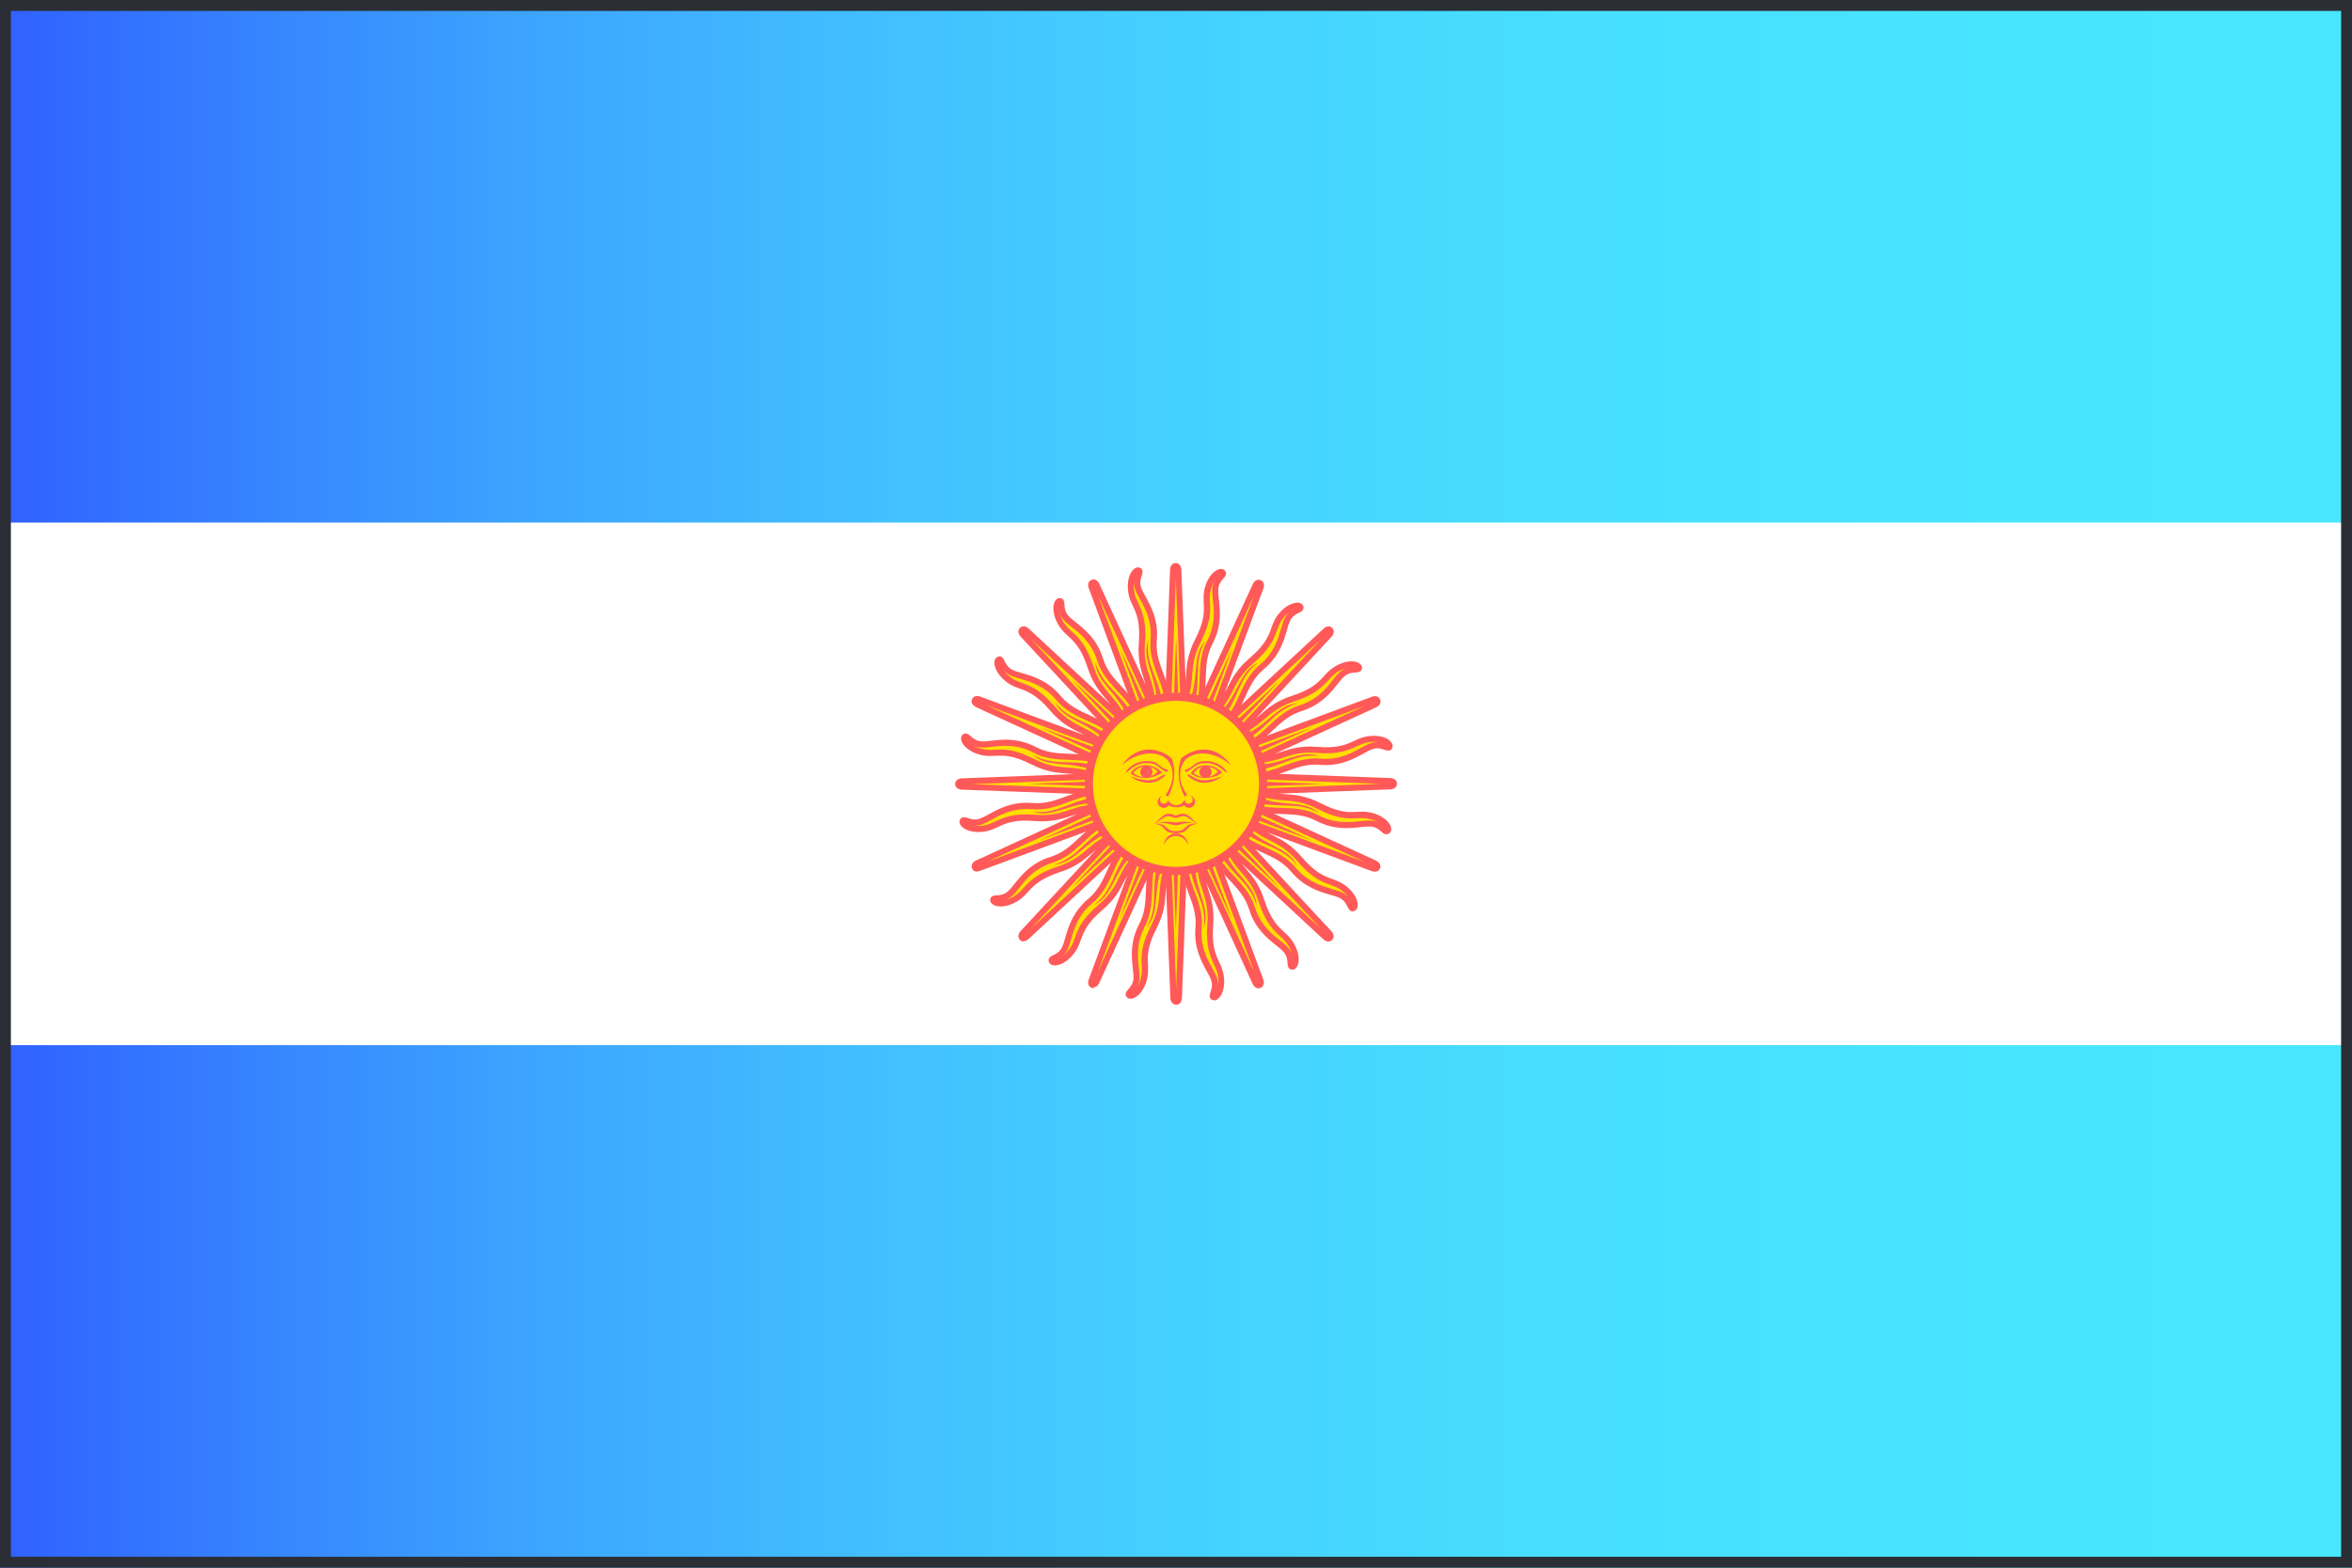
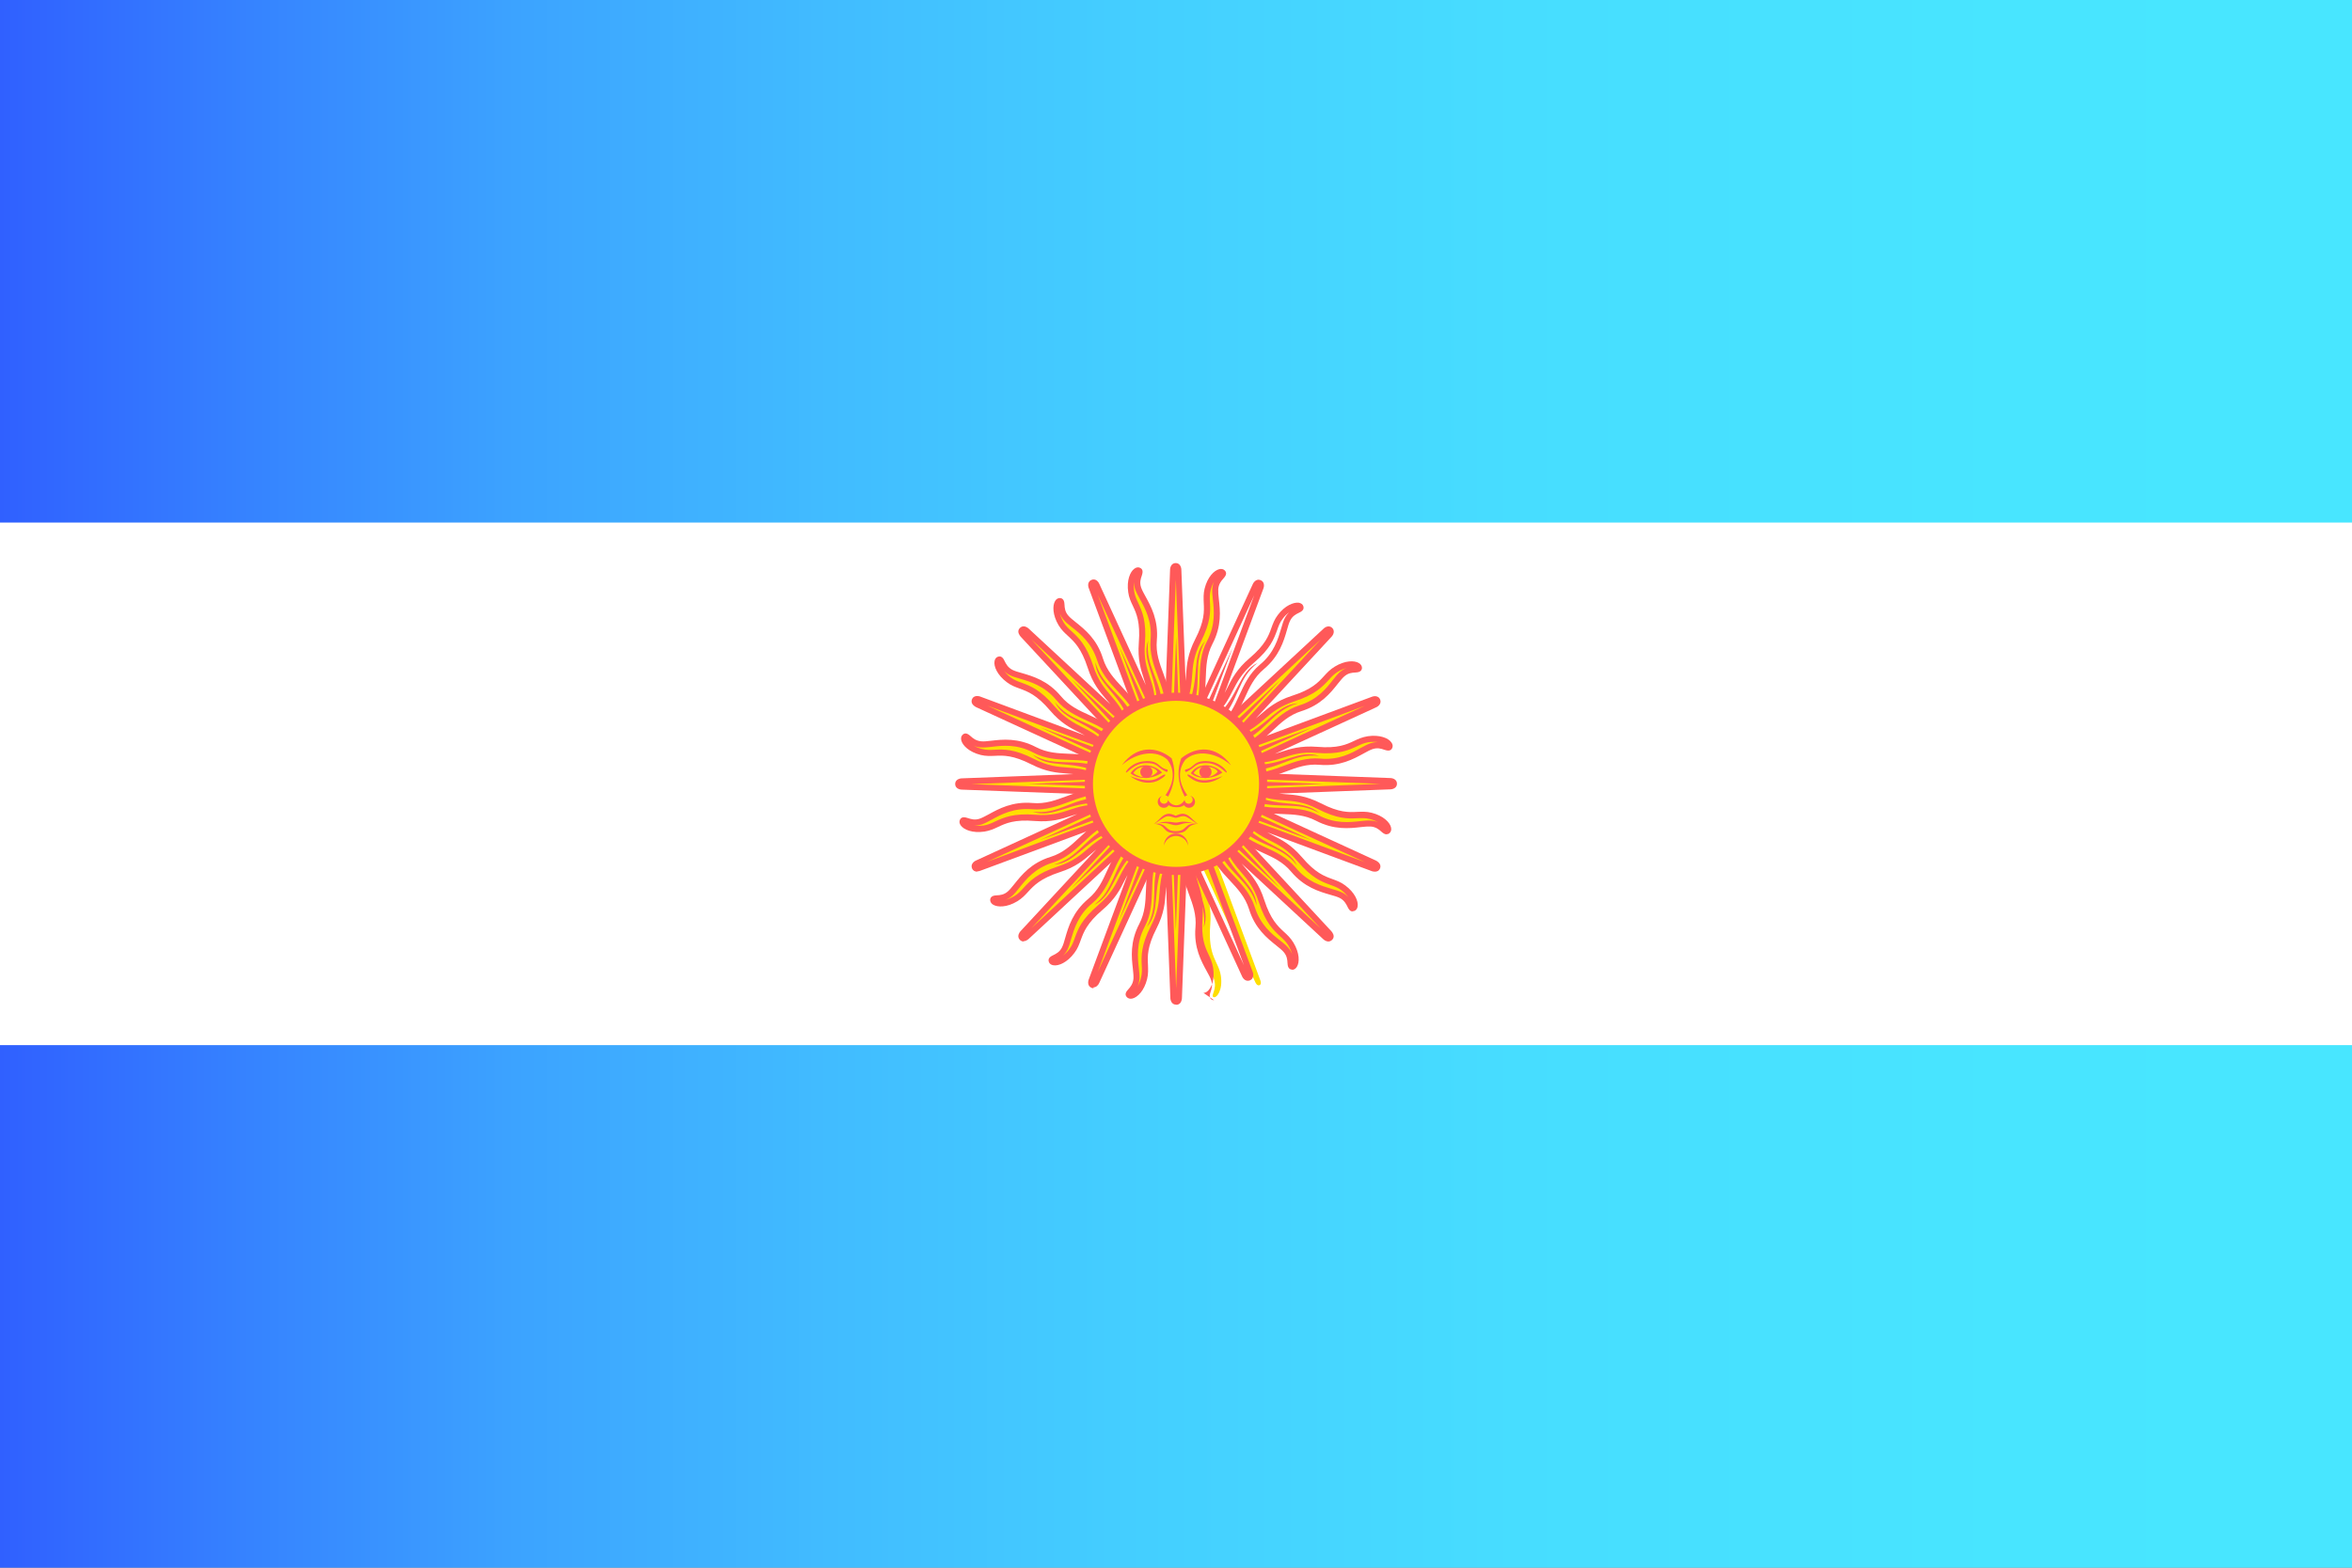
<svg xmlns="http://www.w3.org/2000/svg" id="Layer_1" viewBox="0 0 162 108">
  <rect x="0" y="0" width="162" height="108" fill="#808080" stroke="none" />
  <defs>
    <style>.cls-1{fill:url(#linear-gradient);}.cls-1,.cls-2,.cls-3,.cls-4,.cls-5{stroke-width:0px;}.cls-2{fill:#2b2e34;}.cls-3{fill:#ff5959;}.cls-4{fill:#ffde00;}.cls-5{fill:#fff;}</style>
    <linearGradient id="linear-gradient" x1="0" y1="54" x2="197.11" y2="54" gradientUnits="userSpaceOnUse">
      <stop offset="0" stop-color="#3060ff" />
      <stop offset="0" stop-color="#3060ff" />
      <stop offset=".09" stop-color="#3684ff" />
      <stop offset=".18" stop-color="#3ca3ff" />
      <stop offset=".29" stop-color="#41bcff" />
      <stop offset=".4" stop-color="#44cfff" />
      <stop offset=".53" stop-color="#47ddff" />
      <stop offset=".7" stop-color="#48e5ff" />
      <stop offset="1" stop-color="#49e8ff" />
    </linearGradient>
  </defs>
  <rect id="_50" class="cls-1" x="0" width="162" height="108.01" />
  <rect id="_49" class="cls-5" x="0" y="36" width="162" height="36" />
  <path id="_48" class="cls-4" d="m80.48,53.48l-10.02,10.8s-.2.2-.07.33c.13.13.33-.07.33-.07l10.8-10.02m-4.87,1.86c-1.91.71-2.47,2.3-4.21,2.84-1.74.54-2.31,1.86-2.88,2.35-.56.48-1.14.2-1.15.43-.01.23.68.44,1.55-.08s.86-1.34,2.98-2.03c2.12-.68,2.18-1.89,4.16-2.42" />
  <path class="cls-3" d="m70.5,64.86c-.1,0-.18-.04-.25-.11s-.11-.16-.11-.25c0-.19.14-.34.17-.37l5.2-5.61c-.11.09-.21.18-.31.26-.54.46-1.1.95-2.19,1.3-1.35.44-1.79.92-2.19,1.35-.22.24-.42.46-.75.66-.71.43-1.35.42-1.66.24-.14-.08-.21-.21-.21-.34.02-.28.3-.3.46-.31.21-.01.49-.03.76-.27.14-.12.28-.3.45-.51.49-.61,1.16-1.46,2.5-1.87.83-.26,1.38-.77,1.97-1.32.61-.57,1.24-1.15,2.23-1.52l.14.39c-.91.34-1.51.9-2.09,1.44-.59.55-1.21,1.12-2.12,1.41-1.21.38-1.84,1.16-2.29,1.73-.18.23-.34.43-.51.57-.15.13-.3.21-.44.26.17-.04.37-.12.6-.25.27-.16.45-.36.65-.58.41-.44.91-1,2.37-1.47,1.01-.33,1.54-.78,2.05-1.22.43-.37.88-.75,1.59-1.03l3.81-4.11.3.28-3.54,3.82.06.23c-.14.04-.27.08-.39.12l-5.71,6.16,10.34-9.59.28.3-10.8,10.02s-.17.17-.36.17h0Z" />
  <path id="_47" class="cls-4" d="m80.32,53.72l-5.12,13.82s-.11.26.06.33c.17.07.28-.19.28-.19l6.15-13.39m-3.79,3.58c-1.49,1.39-1.4,3.06-2.8,4.24-1.4,1.17-1.42,2.6-1.76,3.27-.34.66-.98.62-.9.84.08.22.79.14,1.4-.67.61-.82.28-1.57,1.98-3.01,1.7-1.44,1.29-2.58,2.91-3.82" />
  <path class="cls-3" d="m75.32,68.08s-.09,0-.14-.03c-.25-.1-.27-.38-.18-.6l2.66-7.17c-.06.12-.13.24-.19.36-.32.64-.66,1.3-1.53,2.04-1.08.92-1.3,1.54-1.5,2.08-.11.3-.21.59-.44.89-.49.66-1.09.91-1.44.85-.16-.02-.28-.11-.32-.24-.09-.26.16-.39.31-.46.18-.09.44-.21.6-.54.08-.16.15-.39.22-.65.22-.76.52-1.79,1.59-2.69.67-.56.98-1.24,1.31-1.97.35-.76.71-1.54,1.48-2.26l.28.3c-.71.66-1.06,1.41-1.38,2.13-.34.74-.69,1.5-1.42,2.11-.98.81-1.25,1.78-1.46,2.48-.08.28-.15.52-.25.72-.09.17-.2.31-.31.41.14-.11.3-.25.45-.46.19-.25.28-.5.38-.79.21-.57.46-1.27,1.63-2.26.81-.69,1.13-1.31,1.43-1.91.26-.51.52-1.03,1.07-1.56l1.95-5.25.39.14-1.81,4.88.15.19c-.12.09-.22.18-.32.26l-2.92,7.88,5.88-12.82.38.17-6.15,13.39c-.07.17-.22.32-.4.32Z" />
  <path id="_46" class="cls-4" d="m80.32,54.29l6.15,13.39s.11.26.28.19c.17-.07.06-.33.06-.33l-5.12-13.82m-.15,5.21c-.07,2.04,1.18,3.16,1.01,4.98-.16,1.82.84,2.85,1.07,3.55.23.71-.25,1.13-.04,1.23.21.1.66-.46.51-1.46-.15-1.01-.91-1.3-.73-3.53.18-2.22-.91-2.74-.64-4.76" />
-   <path class="cls-3" d="m83.63,68.91s-.1-.01-.14-.03c-.25-.12-.16-.39-.11-.55.07-.2.16-.46.04-.81-.06-.17-.17-.38-.3-.61-.38-.69-.9-1.63-.78-3.02.08-.86-.18-1.57-.46-2.32-.29-.78-.59-1.59-.55-2.65l.42.02c-.04.97.25,1.74.53,2.48.28.76.57,1.54.49,2.5-.11,1.27.37,2.14.73,2.79.14.25.26.48.33.68.06.19.08.36.07.51.03-.18.03-.39,0-.65-.05-.31-.16-.55-.29-.82-.25-.55-.57-1.23-.45-2.75.09-1.06-.13-1.72-.34-2.36-.18-.54-.36-1.1-.34-1.86l-2.33-5.09.38-.17,2.17,4.73.24.03c-.02.14-.03.28-.04.41l3.51,7.65-4.91-13.23.39-.14,5.12,13.82s.04.09.04.19c.01.19-.07.33-.23.4-.25.1-.46-.08-.55-.3l-3.19-6.95c.04.13.08.26.12.39.22.68.45,1.38.36,2.53-.11,1.41.16,2.01.41,2.54.14.29.26.57.32.94.12.82-.13,1.41-.42,1.62-.08.06-.17.09-.25.09Z" />
+   <path class="cls-3" d="m83.63,68.91s-.1-.01-.14-.03c-.25-.12-.16-.39-.11-.55.07-.2.16-.46.04-.81-.06-.17-.17-.38-.3-.61-.38-.69-.9-1.63-.78-3.02.08-.86-.18-1.57-.46-2.32-.29-.78-.59-1.59-.55-2.65l.42.02l-2.33-5.09.38-.17,2.17,4.73.24.03c-.02.14-.03.28-.04.41l3.51,7.65-4.91-13.23.39-.14,5.12,13.82s.04.09.04.19c.01.19-.07.33-.23.4-.25.1-.46-.08-.55-.3l-3.19-6.95c.04.13.08.26.12.39.22.68.45,1.38.36,2.53-.11,1.41.16,2.01.41,2.54.14.29.26.57.32.94.12.82-.13,1.41-.42,1.62-.08.06-.17.09-.25.09Z" />
  <path id="_45" class="cls-4" d="m80.26,54l.55,14.72s0,.28.18.28c.18,0,.18-.28.18-.28l.55-14.72m-2.13,4.76c-.85,1.85-.12,3.37-.97,4.98-.85,1.62-.32,2.95-.37,3.69-.06.74-.66.95-.51,1.12.15.17.79-.17,1.04-1.16.25-.99-.34-1.55.67-3.54,1.02-1.98.21-2.88,1.23-4.65" />
  <path class="cls-3" d="m81,69.21h0c-.27,0-.39-.25-.39-.49l-.29-7.64c-.01.14-.02.27-.03.41-.05.71-.11,1.45-.63,2.47-.65,1.26-.62,1.92-.59,2.5.01.32.03.63-.06.99-.2.8-.65,1.25-1.01,1.34-.16.04-.3,0-.39-.1-.19-.21,0-.42.11-.54.14-.16.32-.37.35-.73.01-.18-.01-.41-.04-.68-.09-.78-.21-1.85.44-3.09.4-.77.43-1.52.46-2.32.03-.83.06-1.69.5-2.65l.38.17c-.41.89-.44,1.71-.46,2.5-.03.81-.06,1.65-.51,2.5-.59,1.13-.48,2.12-.4,2.85.03.29.06.54.04.76-.02.2-.06.36-.13.5.09-.15.18-.35.24-.6.08-.31.07-.57.05-.87-.03-.6-.06-1.35.64-2.71.49-.95.54-1.64.59-2.31.04-.57.09-1.15.39-1.85l-.21-5.59.42-.02.2,5.21.21.12c-.07.13-.14.25-.19.37l.32,8.4.53-14.1.42.02-.55,14.72s0,.24-.14.37c-.07.07-.16.1-.25.1Z" />
  <path id="_44" class="cls-4" d="m81,53.26l-14.72.55s-.28,0-.28.18c0,.18.28.18.28.18l14.72.55m-4.76-2.13c-1.85-.85-3.37-.12-4.98-.97-1.62-.85-2.95-.32-3.69-.37-.74-.06-.95-.66-1.12-.51-.17.15.17.79,1.16,1.04.99.25,1.55-.34,3.54.67,1.98,1.02,2.88.21,4.65,1.23" />
  <path class="cls-3" d="m80.99,54.95l-14.72-.55h0c-.23,0-.48-.12-.48-.39s.25-.39.49-.39l7.64-.29c-.14-.01-.27-.02-.41-.04-.71-.05-1.45-.11-2.47-.63-1.26-.64-1.92-.62-2.5-.59-.32.01-.63.03-.99-.06-.8-.2-1.26-.66-1.34-1.01-.04-.16,0-.3.1-.39.21-.19.42,0,.55.11.15.14.37.32.73.35.18.02.42-.01.68-.04.78-.09,1.85-.21,3.09.44.77.4,1.52.43,2.32.46.83.03,1.69.06,2.65.5l-.17.38c-.89-.41-1.7-.44-2.5-.46-.81-.03-1.65-.06-2.5-.51-1.12-.59-2.12-.48-2.85-.39-.29.03-.54.06-.76.04-.2-.01-.36-.06-.5-.13.15.09.35.18.6.24.31.08.57.07.87.05.6-.03,1.35-.06,2.71.64.95.49,1.64.54,2.31.59.57.04,1.15.09,1.85.39l5.59-.21.02.42-5.21.2-.12.21c-.13-.07-.25-.14-.37-.19l-8.4.32,14.09.53-.02.42Z" />
  <path id="_43" class="cls-4" d="m81.28,53.32l-13.82-5.12s-.26-.11-.33.06c-.07.17.19.28.19.28l13.39,6.15m-3.58-3.79c-1.39-1.49-3.06-1.4-4.24-2.8-1.17-1.4-2.6-1.42-3.27-1.76-.66-.34-.62-.98-.84-.9-.22.08-.15.79.67,1.4.82.61,1.57.28,3.01,1.98,1.44,1.7,2.58,1.29,3.82,2.91" />
  <path class="cls-3" d="m80.63,54.87l-13.39-6.15s-.22-.1-.29-.27c-.04-.09-.04-.18,0-.28.04-.09.1-.16.19-.19.17-.07.37,0,.41.02l7.17,2.66c-.12-.06-.24-.12-.36-.19-.64-.32-1.3-.66-2.04-1.53-.92-1.08-1.54-1.3-2.08-1.5-.3-.11-.59-.21-.89-.44-.66-.49-.91-1.09-.85-1.44.02-.16.11-.28.24-.32.26-.09.39.16.46.31.09.18.22.44.54.6.16.08.39.15.65.22.75.22,1.79.52,2.68,1.59.56.67,1.24.98,1.97,1.31.76.35,1.54.71,2.26,1.48l-.3.28c-.66-.71-1.41-1.05-2.13-1.38-.74-.34-1.5-.69-2.12-1.43-.81-.97-1.78-1.25-2.48-1.46-.28-.08-.52-.15-.72-.25-.18-.09-.31-.2-.41-.31.11.14.25.3.46.46.25.19.5.28.78.38.57.21,1.27.46,2.26,1.63.69.81,1.31,1.12,1.91,1.43.51.26,1.03.52,1.56,1.07l5.25,1.95-.14.39-4.88-1.81-.19.15c-.09-.12-.18-.22-.27-.32l-7.88-2.92,12.82,5.88-.17.38Z" />
  <path id="_42" class="cls-4" d="m81.52,53.48l-10.8-10.02s-.2-.2-.33-.07c-.13.13.07.33.07.33l10.02,10.8m-1.86-4.87c-.71-1.91-2.3-2.47-2.84-4.21-.54-1.74-1.86-2.31-2.35-2.88-.48-.56-.2-1.14-.43-1.15-.23-.01-.44.68.08,1.55.52.87,1.34.86,2.03,2.98.68,2.12,1.89,2.18,2.42,4.16" />
  <path class="cls-3" d="m80.33,54.67l-10.02-10.8s-.17-.18-.17-.36c0-.1.04-.18.11-.25.07-.07.16-.11.25-.11h0c.19,0,.34.14.37.17l5.61,5.2c-.09-.11-.17-.21-.26-.31-.46-.54-.95-1.1-1.3-2.2-.44-1.35-.92-1.79-1.35-2.19-.24-.22-.46-.42-.66-.75-.42-.71-.42-1.36-.24-1.66.08-.14.19-.21.34-.21.28.02.3.3.31.46.01.21.03.49.27.76.12.14.3.28.51.45.61.49,1.46,1.16,1.87,2.5.26.83.77,1.38,1.32,1.97.57.61,1.15,1.24,1.52,2.23l-.39.14c-.34-.91-.9-1.51-1.44-2.09-.55-.59-1.12-1.21-1.41-2.12-.38-1.21-1.16-1.84-1.74-2.29-.23-.18-.43-.34-.57-.51-.13-.15-.21-.3-.26-.44.04.17.12.37.25.6.16.27.36.45.58.65.44.41,1,.91,1.47,2.37.33,1.01.78,1.54,1.22,2.05.37.43.75.88,1.03,1.59l4.1,3.81-.28.3-3.82-3.54-.23.06c-.04-.14-.08-.27-.12-.39l-6.16-5.71,9.59,10.34-.3.28Z" />
  <path id="_41" class="cls-3" d="m76.48,56.88c-1.77.84-2.15,2.19-3.88,2.68,1.49-.1,2.05-1.58,4-2.32m4.11-3.49l-6.89,7.41,7.41-6.89" />
  <path id="_40" class="cls-3" d="m79.84,59.23c-.66,1.84.04,3.07-.85,4.63.98-1.12.33-2.57,1.19-4.47m.44-5.37l.37,10.11.37-10.11" />
  <path id="_39" class="cls-3" d="m77.93,58.39c-1.31,1.45-1.14,2.85-2.56,3.95,1.33-.66,1.29-2.25,2.81-3.67m2.46-4.8l-3.53,9.48,4.21-9.2" />
  <path id="_38" class="cls-4" d="m80.72,53.32l-13.39,6.15s-.26.11-.19.28c.07.17.33.06.33.06l13.82-5.12m-5.21-.15c-2.04-.07-3.16,1.18-4.98,1.01-1.82-.16-2.85.84-3.55,1.07-.71.23-1.13-.25-1.23-.04-.1.21.46.66,1.46.51,1.01-.15,1.3-.91,3.53-.73s2.74-.91,4.76-.64" />
  <path class="cls-3" d="m67.31,60.05c-.15,0-.29-.06-.36-.23-.1-.25.08-.46.3-.55l6.95-3.19c-.13.04-.26.08-.39.12-.68.22-1.38.45-2.53.36-1.41-.12-2.01.16-2.54.41-.29.14-.57.26-.94.32-.82.12-1.41-.13-1.62-.42-.1-.13-.12-.27-.06-.4.12-.25.39-.16.55-.11.19.06.46.16.81.04.17-.06.38-.17.62-.3.69-.38,1.63-.9,3.02-.78.87.08,1.57-.19,2.32-.46.78-.29,1.58-.6,2.64-.55l-.02.42c-.98-.04-1.74.25-2.48.53-.76.28-1.54.57-2.5.49-1.26-.11-2.14.37-2.78.72-.26.14-.48.26-.69.33-.19.06-.36.08-.51.07.17.03.39.03.65,0,.31-.05.55-.16.82-.29.55-.25,1.23-.57,2.75-.45,1.06.09,1.72-.13,2.36-.34.54-.18,1.1-.37,1.86-.34l5.09-2.34.17.38-4.73,2.17-.03.24c-.14-.02-.28-.03-.41-.04l-7.64,3.51,13.23-4.9.14.39-13.82,5.12c-.07.03-.15.05-.23.05Z" />
  <path id="_37" class="cls-3" d="m75.73,54.93c-1.96.1-2.82,1.21-4.6.99,1.41.48,2.5-.67,4.58-.61m5.13-1.65l-9.2,4.21,9.48-3.53" />
  <path id="_36" class="cls-3" d="m75.77,52.85c-1.84-.66-3.07.04-4.63-.85,1.12.98,2.57.33,4.47,1.19m5.37.44l-10.11.37,10.11.37" />
  <path id="_35" class="cls-3" d="m76.61,50.93c-1.45-1.31-2.85-1.14-3.95-2.56.66,1.33,2.25,1.29,3.67,2.81m4.8,2.46l-9.48-3.53,9.2,4.21" />
  <path id="_34" class="cls-3" d="m78.12,49.49c-.84-1.77-2.19-2.15-2.68-3.88.1,1.49,1.58,2.05,2.32,4m3.49,4.11l-7.41-6.89,6.89,7.41" />
  <path id="_33" class="cls-4" d="m81.68,53.72l-6.15-13.39s-.11-.26-.28-.19c-.17.07-.06.33-.06.33l5.12,13.82m.15-5.21c.07-2.04-1.18-3.16-1.01-4.98.16-1.82-.84-2.85-1.07-3.55-.23-.71.25-1.13.04-1.23-.21-.1-.66.46-.51,1.46.15,1.01.91,1.3.73,3.53-.18,2.22.91,2.74.64,4.76" />
  <path class="cls-3" d="m80.12,54.36l-5.12-13.82c-.09-.21-.07-.49.18-.59.25-.11.46.08.55.3l3.19,6.95c-.04-.13-.08-.26-.12-.39-.22-.68-.45-1.38-.36-2.53.11-1.41-.16-2.01-.41-2.54-.14-.29-.27-.57-.32-.94-.12-.82.13-1.41.42-1.62.13-.1.28-.12.4-.06.25.12.16.39.11.55-.07.2-.16.46-.04.81.06.17.17.38.3.61.38.69.9,1.63.78,3.02-.08.87.18,1.57.46,2.32.29.78.59,1.59.55,2.64l-.42-.02c.04-.97-.25-1.74-.53-2.48-.28-.76-.57-1.54-.49-2.5.11-1.27-.37-2.14-.73-2.79-.14-.25-.26-.48-.33-.68-.06-.19-.08-.36-.07-.51-.03.18-.03.39,0,.65.05.31.16.55.29.82.25.55.57,1.23.45,2.75-.09,1.06.13,1.72.34,2.36.18.54.36,1.1.34,1.86l2.33,5.09-.38.17-2.17-4.73-.24-.03c.02-.14.03-.28.04-.41l-3.51-7.64,4.9,13.22-.39.14Z" />
  <path id="_32" class="cls-4" d="m81.74,54l-.55-14.72s0-.28-.18-.28c-.18,0-.18.28-.18.28l-.55,14.72m2.13-4.76c.85-1.85.12-3.37.97-4.98.85-1.62.32-2.95.37-3.69.06-.74.66-.95.51-1.12-.15-.17-.79.17-1.04,1.16-.25.99.34,1.55-.67,3.54-1.02,1.98-.21,2.88-1.23,4.65" />
  <path class="cls-3" d="m81.53,54.01l-.2-5.21-.21-.12c.07-.13.14-.25.19-.37l-.32-8.4-.53,14.1-.42-.02.55-14.72c0-.23.12-.48.39-.48s.39.25.39.49l.29,7.64c.01-.13.02-.27.03-.41.05-.71.11-1.45.63-2.47.65-1.26.62-1.92.59-2.5-.01-.32-.03-.63.06-.99.2-.8.65-1.25,1.01-1.34.16-.04.3,0,.39.1.19.21,0,.42-.11.55-.14.15-.32.37-.35.73-.01.18.01.41.04.68.09.78.21,1.85-.44,3.09-.4.77-.43,1.52-.46,2.32-.03.83-.06,1.69-.5,2.65l-.38-.17c.41-.89.44-1.7.46-2.5.03-.81.06-1.65.51-2.5.59-1.12.48-2.12.4-2.85-.03-.29-.06-.54-.04-.76.02-.2.06-.36.13-.5-.09.15-.18.35-.24.6-.08.3-.07.57-.05.87.03.6.06,1.35-.64,2.71-.49.95-.54,1.64-.59,2.31-.04.57-.09,1.15-.39,1.85l.21,5.59-.42.02Z" />
-   <path id="_31" class="cls-4" d="m81.68,54.29l5.12-13.82s.11-.26-.06-.33c-.17-.07-.28.19-.28.19l-6.15,13.39m3.79-3.58c1.49-1.39,1.4-3.06,2.8-4.24,1.4-1.17,1.42-2.6,1.76-3.27.34-.66.98-.62.9-.84-.08-.22-.79-.15-1.4.67-.61.82-.28,1.57-1.98,3.01-1.7,1.44-1.29,2.58-2.91,3.82" />
  <path class="cls-3" d="m81.88,54.36l-.39-.14,1.81-4.88-.15-.19c.12-.09.22-.18.32-.27l2.92-7.88-5.88,12.82-.38-.17,6.15-13.39c.09-.21.3-.4.55-.29.25.1.27.38.18.6l-2.66,7.17c.06-.12.12-.24.19-.36.32-.64.66-1.3,1.53-2.04,1.08-.92,1.31-1.54,1.5-2.08.11-.3.21-.59.44-.89.49-.66,1.1-.89,1.44-.85.16.03.28.11.32.24.09.26-.16.39-.31.46-.18.09-.44.21-.6.54-.08.16-.15.39-.22.65-.22.76-.52,1.79-1.59,2.69-.67.56-.98,1.24-1.31,1.97-.35.76-.71,1.54-1.48,2.26l-.28-.3c.71-.66,1.05-1.41,1.38-2.13.34-.74.69-1.5,1.42-2.11.98-.81,1.25-1.78,1.46-2.48.08-.28.15-.52.25-.72.09-.17.2-.31.3-.41-.14.11-.3.25-.45.46-.19.25-.28.5-.38.79-.21.57-.46,1.27-1.63,2.26-.81.69-1.12,1.31-1.43,1.91-.26.51-.52,1.03-1.07,1.56l-1.95,5.25Z" />
  <path id="_30" class="cls-4" d="m81.52,54.53l10.02-10.8s.2-.2.07-.33c-.13-.13-.33.07-.33.07l-10.8,10.02m4.87-1.86c1.91-.71,2.47-2.3,4.21-2.84,1.74-.55,2.31-1.86,2.88-2.35.56-.48,1.14-.2,1.15-.43.01-.23-.68-.44-1.55.08-.87.52-.86,1.34-2.98,2.03-2.12.68-2.18,1.89-4.16,2.42" />
  <path class="cls-3" d="m81.68,54.67l-.3-.28,3.54-3.82-.06-.23c.14-.04.27-.08.39-.12l5.72-6.17-10.34,9.59-.28-.3,10.8-10.02c.16-.16.42-.25.61-.06.19.19.1.46-.06.62l-5.2,5.61c.1-.09.21-.17.31-.26.54-.46,1.1-.95,2.19-1.3,1.35-.43,1.8-.92,2.19-1.35.22-.24.42-.46.75-.66.71-.43,1.35-.43,1.66-.24.14.08.21.21.21.34-.02.28-.3.3-.46.31-.21.01-.49.03-.76.27-.14.12-.28.3-.45.51-.49.62-1.16,1.46-2.5,1.88-.83.26-1.38.77-1.97,1.32-.61.57-1.24,1.15-2.23,1.52l-.14-.39c.91-.34,1.51-.9,2.09-1.44.59-.55,1.21-1.12,2.12-1.41,1.21-.38,1.84-1.16,2.29-1.74.18-.23.34-.43.51-.57.15-.13.3-.21.44-.26-.17.04-.37.12-.59.25-.27.16-.45.36-.65.58-.41.44-.91,1-2.37,1.47-1.01.33-1.54.78-2.05,1.22-.43.37-.88.75-1.59,1.03l-3.81,4.11Z" />
  <path id="_29" class="cls-4" d="m80.48,54.53l10.8,10.02s.2.2.33.07c.13-.13-.07-.33-.07-.33l-10.02-10.8m1.86,4.87c.71,1.91,2.3,2.47,2.84,4.21.54,1.74,1.86,2.31,2.35,2.88.48.56.2,1.14.43,1.15.23.01.44-.68-.08-1.55-.52-.87-1.34-.86-2.03-2.98-.68-2.12-1.89-2.18-2.42-4.16" />
  <path class="cls-3" d="m89.01,66.8s-.01,0-.02,0c-.28-.02-.3-.3-.31-.46-.01-.21-.03-.49-.27-.76-.12-.14-.3-.28-.51-.45-.61-.49-1.46-1.16-1.87-2.5-.26-.83-.77-1.38-1.32-1.97-.57-.61-1.15-1.24-1.52-2.23l.39-.14c.34.91.9,1.51,1.44,2.09.55.59,1.12,1.21,1.41,2.12.38,1.21,1.16,1.84,1.74,2.29.23.18.43.34.57.51.13.15.21.3.26.44-.04-.17-.12-.37-.25-.59-.16-.27-.36-.45-.58-.65-.44-.41-1-.91-1.47-2.37-.33-1.01-.78-1.54-1.22-2.05-.37-.43-.75-.88-1.03-1.59l-4.1-3.81.28-.3,3.82,3.54.23-.06c.04.14.08.27.12.39l6.16,5.71-9.59-10.34.3-.28,10.02,10.8s.17.18.17.36c0,.1-.04.18-.11.25-.07.07-.16.11-.25.11h0c-.19,0-.34-.14-.37-.17l-5.61-5.2c.09.11.17.21.26.31.46.54.95,1.1,1.3,2.2.44,1.35.92,1.79,1.35,2.19.24.22.46.42.66.75.43.71.43,1.35.24,1.66-.08.13-.2.21-.32.21Z" />
  <path id="_28" class="cls-4" d="m81,54.74l14.72-.55s.28,0,.28-.18c0-.18-.28-.18-.28-.18l-14.72-.55m4.76,2.13c1.85.85,3.37.12,4.98.97,1.62.85,2.95.32,3.69.37.74.06.95.66,1.12.51.17-.15-.17-.79-1.16-1.04-.99-.25-1.55.34-3.54-.67-1.98-1.02-2.88-.21-4.65-1.23" />
  <path class="cls-3" d="m95.5,57.48c-.14,0-.27-.11-.36-.19-.15-.14-.37-.32-.73-.35-.18-.01-.42.01-.68.04-.78.09-1.85.21-3.09-.44-.77-.4-1.52-.43-2.32-.46-.83-.03-1.69-.06-2.66-.5l.17-.38c.89.41,1.71.44,2.5.46.81.03,1.65.06,2.5.51,1.12.59,2.12.48,2.85.4.29-.03.54-.06.76-.04.2.01.36.06.5.13-.15-.09-.35-.18-.6-.24-.3-.08-.57-.06-.87-.05-.6.03-1.35.06-2.71-.64-.95-.49-1.64-.54-2.31-.59-.57-.04-1.15-.09-1.85-.39l-5.59.21-.02-.42,5.21-.2.12-.21c.13.07.25.14.37.19l8.4-.32-14.09-.53.02-.42,14.72.55h0c.23,0,.48.12.48.39,0,.27-.25.39-.48.39h0l-7.64.29c.14.01.27.02.41.04.71.05,1.45.11,2.47.63,1.26.65,1.92.62,2.5.59.32-.01.63-.03.99.06.8.2,1.26.66,1.34,1.01.04.16,0,.3-.1.39-.06.06-.13.08-.19.08Z" />
  <path id="_27" class="cls-4" d="m80.72,54.69l13.82,5.12s.26.11.33-.06c.07-.17-.19-.28-.19-.28l-13.39-6.15m3.58,3.79c1.39,1.49,3.06,1.4,4.24,2.8,1.17,1.4,2.6,1.42,3.27,1.76.66.34.62.98.84.9.22-.08.15-.79-.67-1.4-.82-.61-1.57-.28-3.01-1.97-1.44-1.7-2.58-1.29-3.82-2.91" />
  <path class="cls-3" d="m93.16,62.79c-.19,0-.29-.2-.35-.33-.09-.18-.22-.44-.54-.6-.16-.08-.39-.15-.65-.22-.76-.22-1.79-.52-2.69-1.59-.56-.67-1.24-.98-1.97-1.31-.76-.35-1.54-.7-2.26-1.48l.3-.28c.66.71,1.41,1.05,2.13,1.38.74.34,1.5.69,2.12,1.42.81.98,1.78,1.25,2.48,1.46.28.08.52.15.72.25.18.09.31.2.42.31-.11-.14-.25-.3-.46-.46-.25-.19-.5-.28-.78-.38-.57-.21-1.27-.46-2.26-1.63-.69-.81-1.31-1.13-1.91-1.43-.51-.26-1.03-.52-1.56-1.07l-5.25-1.95.14-.39,4.88,1.81.19-.15c.09.12.18.22.27.32l7.88,2.92-12.81-5.88.17-.38,13.39,6.15s.22.1.29.27c.04.09.04.18,0,.28-.04.09-.1.16-.19.19-.17.07-.37,0-.41-.02l-7.17-2.66c.12.06.24.12.36.19.64.32,1.29.66,2.04,1.53.92,1.08,1.54,1.3,2.09,1.5.3.11.59.21.89.44.66.49.91,1.09.85,1.44-.02.16-.11.28-.24.32-.04.01-.08.02-.11.02Z" />
  <path id="_26" class="cls-3" d="m82.16,48.78c.66-1.84-.04-3.07.85-4.63-.98,1.12-.33,2.57-1.19,4.47m-.44,5.37l-.37-10.11-.37,10.11" />
  <path id="_25" class="cls-3" d="m84.07,49.62c1.31-1.45,1.14-2.85,2.56-3.96-1.33.66-1.29,2.25-2.81,3.67m-2.46,4.8l3.53-9.48-4.21,9.2" />
  <path id="_24" class="cls-3" d="m85.52,51.13c1.77-.84,2.15-2.19,3.88-2.68-1.49.1-2.05,1.58-4,2.32m-4.11,3.49l6.89-7.41-7.41,6.89" />
  <path id="_23" class="cls-3" d="m80.07,48.73c-.1-1.96-1.21-2.82-.99-4.6-.48,1.41.67,2.5.61,4.58m1.65,5.13l-4.21-9.2,3.53,9.48" />
  <path id="_22" class="cls-4" d="m81.28,54.69l13.39-6.15s.26-.11.19-.28c-.07-.17-.33-.06-.33-.06l-13.82,5.12m5.21.15c2.04.07,3.16-1.18,4.98-1.01,1.82.16,2.85-.84,3.55-1.07.71-.23,1.13.25,1.23.04.1-.21-.46-.66-1.46-.51-1.01.15-1.3.91-3.53.73-2.22-.18-2.74.91-4.76.64" />
  <path class="cls-3" d="m81.37,54.88l-.17-.38,4.73-2.17.03-.24c.14.02.28.03.41.04l7.64-3.51-13.22,4.9-.14-.39,13.82-5.12c.21-.09.49-.07.59.18.1.25-.08.46-.3.55l-6.95,3.19c.13-.04.26-.08.39-.12.68-.22,1.38-.45,2.53-.36,1.41.12,2.01-.16,2.54-.41.29-.14.57-.26.94-.32.82-.12,1.42.13,1.62.42.1.13.12.27.06.4-.12.25-.39.16-.55.11-.2-.07-.46-.16-.81-.04-.17.06-.38.17-.61.3-.69.38-1.64.9-3.02.78-.87-.08-1.57.18-2.32.46-.78.29-1.59.6-2.64.55l.02-.42c.95.03,1.74-.25,2.48-.53.76-.28,1.55-.57,2.5-.49,1.27.12,2.14-.37,2.78-.73.26-.14.48-.26.69-.33.19-.06.36-.08.51-.07-.18-.03-.39-.03-.65,0-.31.05-.55.16-.82.29-.55.25-1.22.57-2.75.45-1.06-.09-1.72.13-2.36.34-.54.18-1.12.34-1.86.34l-5.09,2.33Z" />
  <path id="_21" class="cls-3" d="m86.27,53.07c1.96-.1,2.82-1.21,4.6-.99-1.41-.48-2.5.67-4.58.61m-5.13,1.65l9.2-4.21-9.48,3.53" />
  <path id="_20" class="cls-3" d="m86.23,55.16c1.84.66,3.07-.04,4.63.85-1.12-.98-2.57-.33-4.47-1.19m-5.37-.44l10.11-.37-10.11-.37" />
  <path id="_19" class="cls-3" d="m85.39,57.07c1.45,1.31,2.85,1.14,3.95,2.56-.66-1.33-2.25-1.29-3.67-2.81m-4.8-2.46l9.48,3.53-9.2-4.21" />
  <path id="_18" class="cls-3" d="m83.88,58.52c.84,1.77,2.19,2.15,2.68,3.87-.1-1.49-1.58-2.05-2.32-4m-3.49-4.11l7.41,6.89-6.89-7.41" />
  <path id="_17" class="cls-3" d="m81.93,59.28c.1,1.96,1.21,2.82.99,4.6.48-1.41-.67-2.5-.61-4.58m-1.65-5.13l4.21,9.2-3.53-9.48" />
  <path id="_16" class="cls-4" d="m81,48c3.31,0,6,2.69,6,6s-2.69,6-6,6-6-2.69-6-6,2.69-6,6-6Z" />
  <path class="cls-3" d="m81,60.28c-3.46,0-6.28-2.82-6.28-6.28s2.82-6.28,6.28-6.28,6.28,2.82,6.28,6.28-2.82,6.28-6.28,6.28Zm0-12c-3.15,0-5.72,2.57-5.72,5.72s2.57,5.72,5.72,5.72,5.72-2.57,5.72-5.72-2.57-5.72-5.72-5.72Z" />
  <path id="_15" class="cls-3" d="m83.05,52.72c-.41,0-.8.18-1.03.55.46.42,1.48.46,2.17-.05-.3-.32-.73-.5-1.14-.5h0Zm0,.09c.4,0,.77.18.82.36-.46.51-1.2.46-1.66.09.2-.32.53-.45.84-.45h0Z" />
  <path id="_14" class="cls-3" d="m83.12,52.43c-.6,0-.74.14-1.02.37-.28.23-.42.18-.46.23-.05.05,0,.18.09.14.09-.05.28-.14.55-.37.28-.23.55-.23.83-.23.83,0,1.29.69,1.38.65.09-.05-.46-.78-1.38-.78h0Z" />
  <path id="_13" class="cls-3" d="m84.78,52.71c-1.06-.92-2.4-1.06-3.14-.37-.18.24-.3.5-.34.77-.09.53.07,1.09.48,1.68-.05,0-.14.05-.18.09-.37-.7-.5-1.42-.38-2.11.03-.18.08-.35.14-.53,1.02-.83,2.4-.92,3.42.46h0Z" />
  <path id="_12" class="cls-3" d="m83.03,52.76c.23,0,.42.19.42.42s-.19.42-.42.42-.42-.19-.42-.42.19-.42.42-.42Z" />
  <path id="_11" class="cls-3" d="m84.23,53.45c-.78.6-1.57.55-2.03.28-.46-.28-.46-.37-.37-.37s.18.09.55.28c.37.18.92.18,1.85-.18h0Z" />
  <path id="_10" class="cls-3" d="m80.08,54.83c-.2.04-.34.21-.34.41,0,.23.19.41.42.41.14,0,.26-.06.34-.18.16.12.38.13.5.14.02,0,.04,0,.05,0,.12,0,.34-.01.5-.14.08.11.2.18.34.18.23,0,.42-.18.42-.41,0-.2-.14-.38-.34-.41.11.04.18.15.18.26,0,.15-.12.28-.28.28s-.27-.12-.28-.26c-.05.09-.22.36-.57.37-.35-.01-.53-.28-.57-.37,0,.15-.13.26-.28.26s-.28-.12-.28-.28c0-.12.07-.22.18-.26h0Z" />
  <path id="_9" class="cls-3" d="m80.53,56.06c-.46,0-.64.42-1.06.7.23-.09.41-.27.74-.46.32-.18.6.04.78.04h0c.18,0,.46-.23.78-.04.32.19.51.37.74.46-.42-.28-.6-.7-1.07-.7-.09,0-.27.05-.46.14h0c-.18-.09-.37-.14-.46-.14Z" />
  <path id="_8" class="cls-3" d="m80.38,56.61c-.18,0-.42.04-.77.15.83-.18,1.01.09,1.38.09h0c.37,0,.55-.28,1.38-.09-.92-.28-1.11-.09-1.38-.09h0c-.17,0-.31-.07-.61-.05h0Z" />
  <path id="_7" class="cls-3" d="m79.65,56.75c-.05,0-.11,0-.18,0,.97.09.5.65,1.52.65h0c1.02,0,.56-.56,1.53-.65-1.02-.09-.69.51-1.53.51h0c-.78,0-.54-.52-1.34-.51h0Z" />
  <path id="_6" class="cls-3" d="m81.83,58.25c0-.46-.37-.83-.83-.83s-.83.37-.83.83c.09-.38.44-.66.83-.66s.74.27.83.66h0Z" />
  <path id="_5" class="cls-3" d="m77.27,52.71c1.06-.92,2.4-1.06,3.14-.37.18.24.3.5.34.77.09.53-.07,1.09-.48,1.68.05,0,.14.05.19.09.37-.7.5-1.42.38-2.11-.03-.18-.08-.35-.14-.53-1.02-.83-2.4-.92-3.42.46h0Z" />
  <path id="_4" class="cls-3" d="m78.93,52.43c.6,0,.74.14,1.02.37.28.23.42.18.46.23.05.05,0,.18-.09.14-.09-.05-.28-.14-.55-.37-.28-.23-.55-.23-.83-.23-.83,0-1.29.69-1.38.65-.09-.05.46-.78,1.38-.78h0Z" />
  <path id="_3" class="cls-3" d="m78.9,52.72c-.41,0-.8.18-1.03.55.46.42,1.48.46,2.17-.05-.3-.32-.73-.5-1.14-.5h0Zm0,.09c.4,0,.77.18.82.36-.46.51-1.2.46-1.66.09.2-.32.53-.45.84-.45h0Z" />
  <path id="_2" class="cls-3" d="m78.96,52.76c.23,0,.42.19.42.42s-.19.42-.42.42-.42-.19-.42-.42.19-.42.42-.42Z" />
  <path id="_1" class="cls-3" d="m77.82,53.45c.78.6,1.57.55,2.03.28.46-.28.46-.37.37-.37s-.18.09-.55.28c-.37.18-.92.18-1.85-.18h0Z" />
-   <path id="_19-2" class="cls-2" d="m161.25.75v106.5H.75V.75h160.5M162,0H0v108h162V0h0Z" />
</svg>